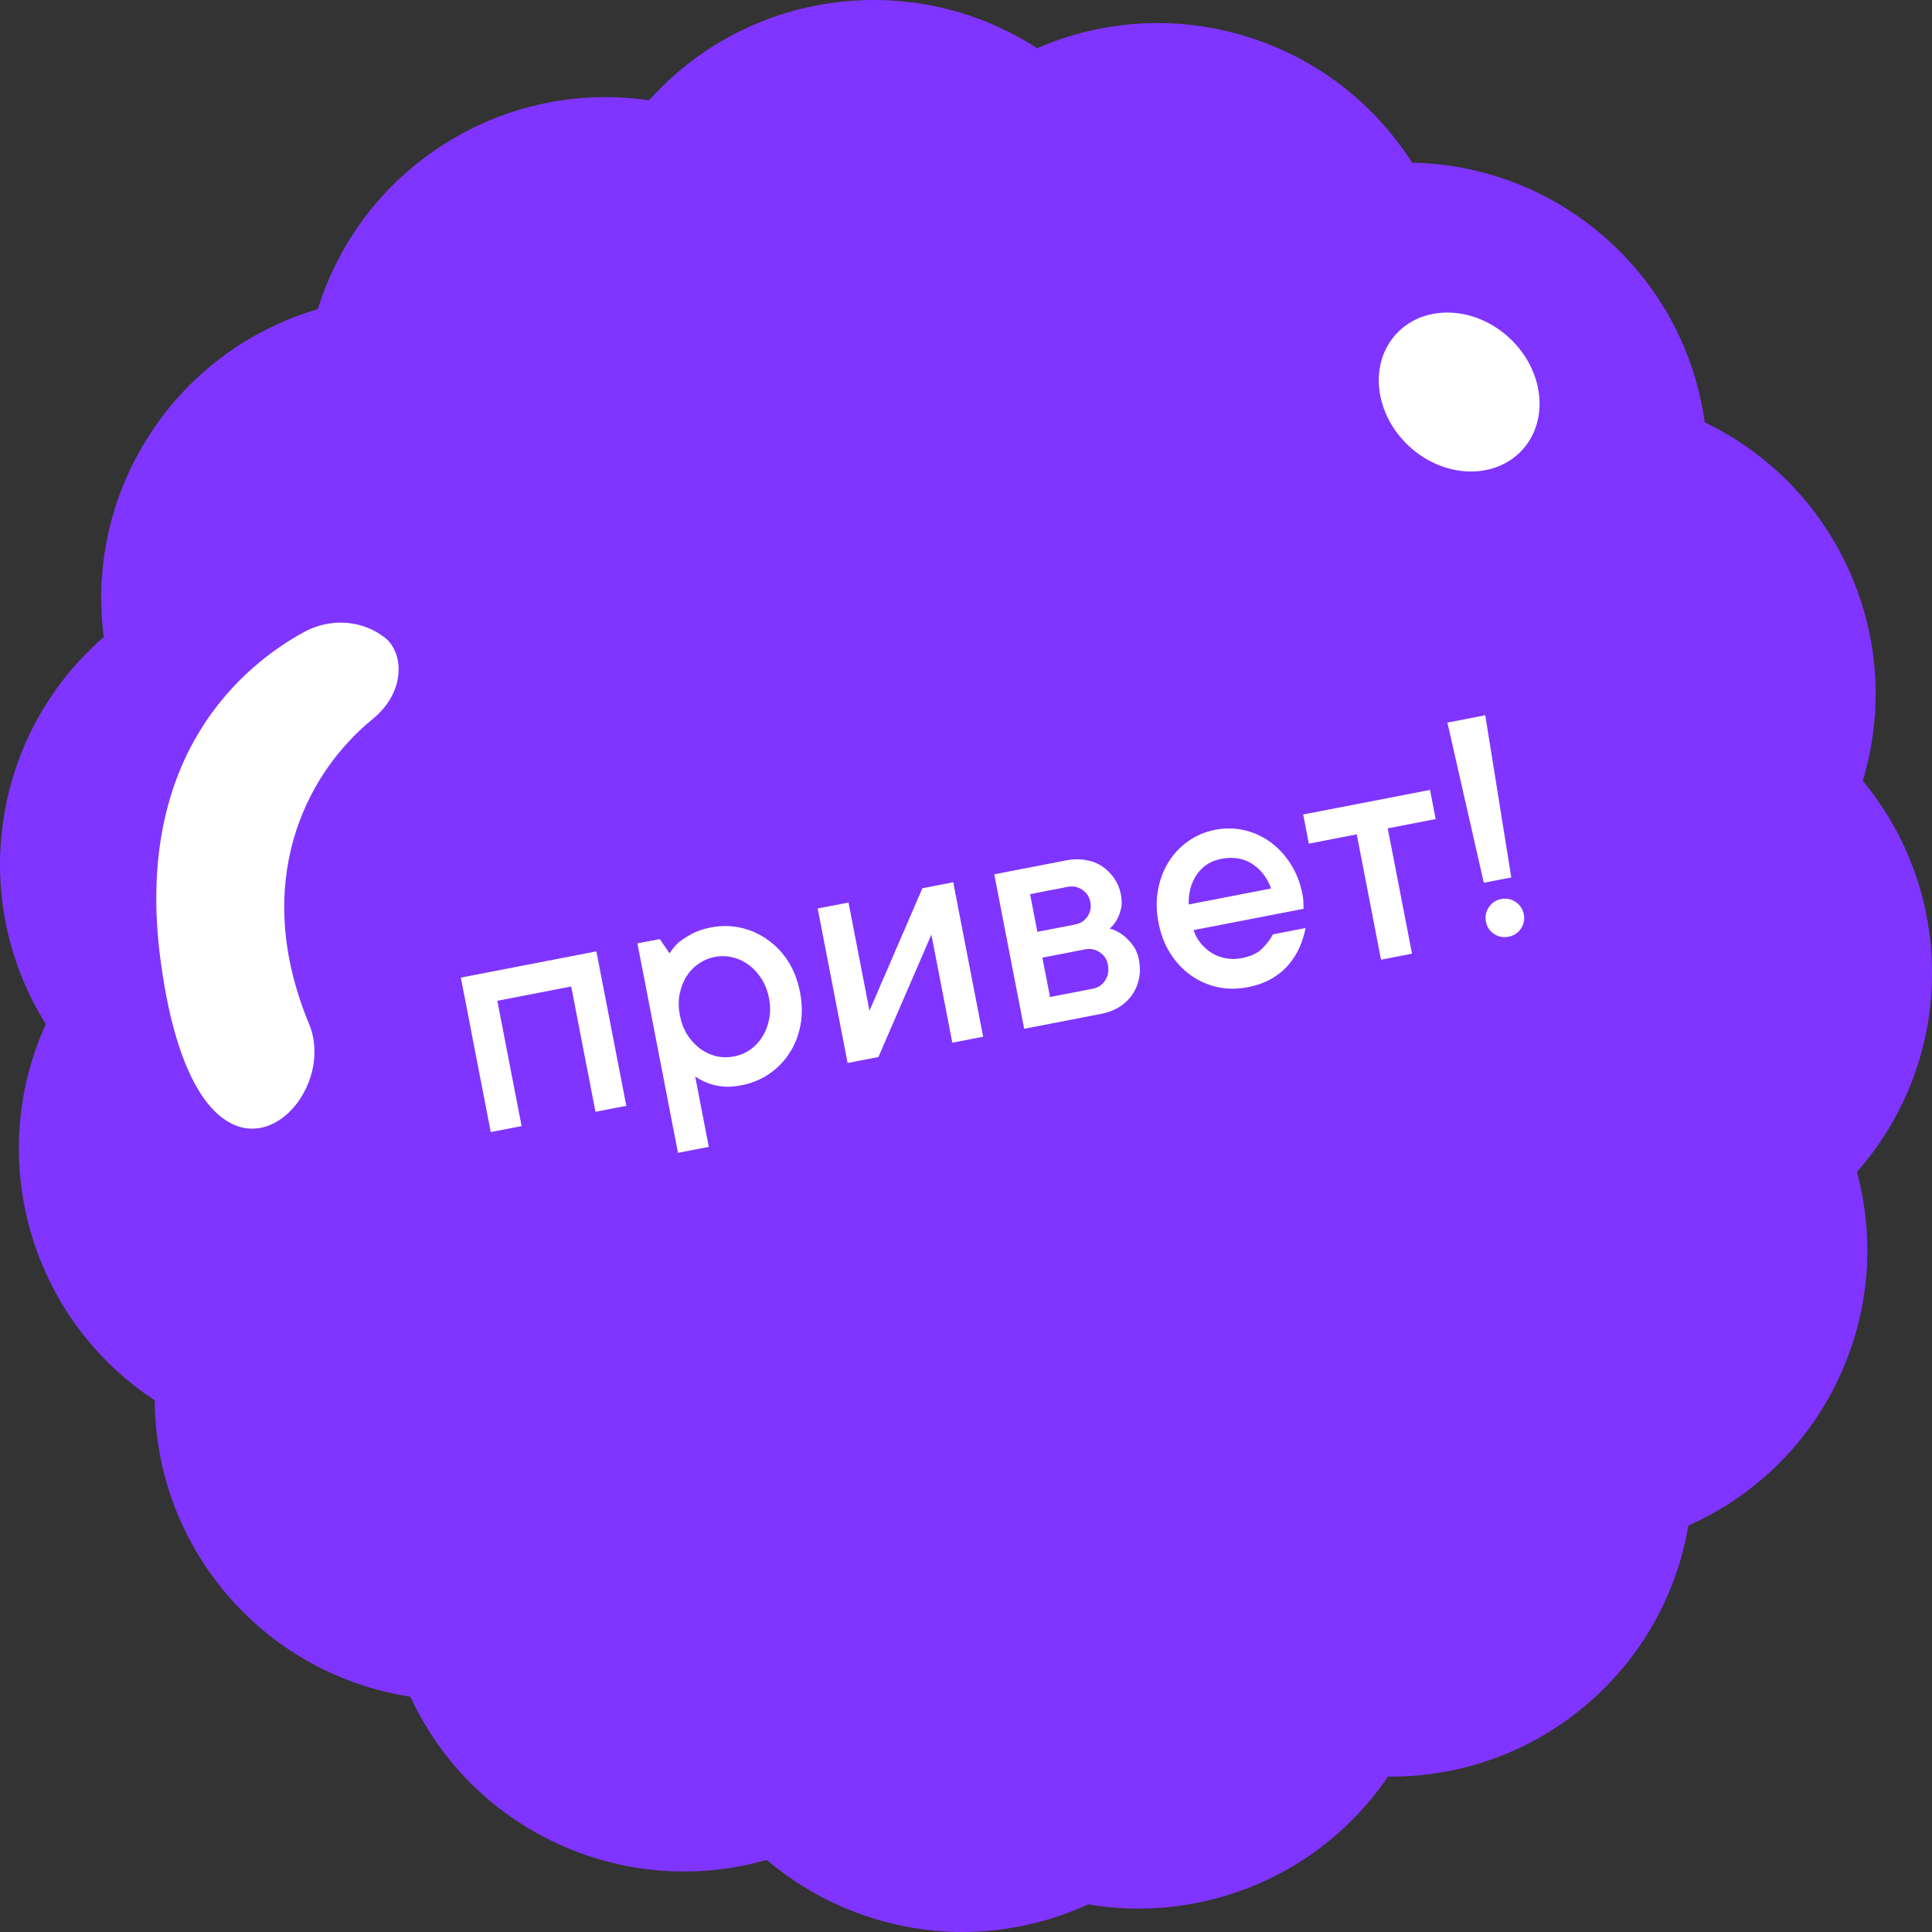
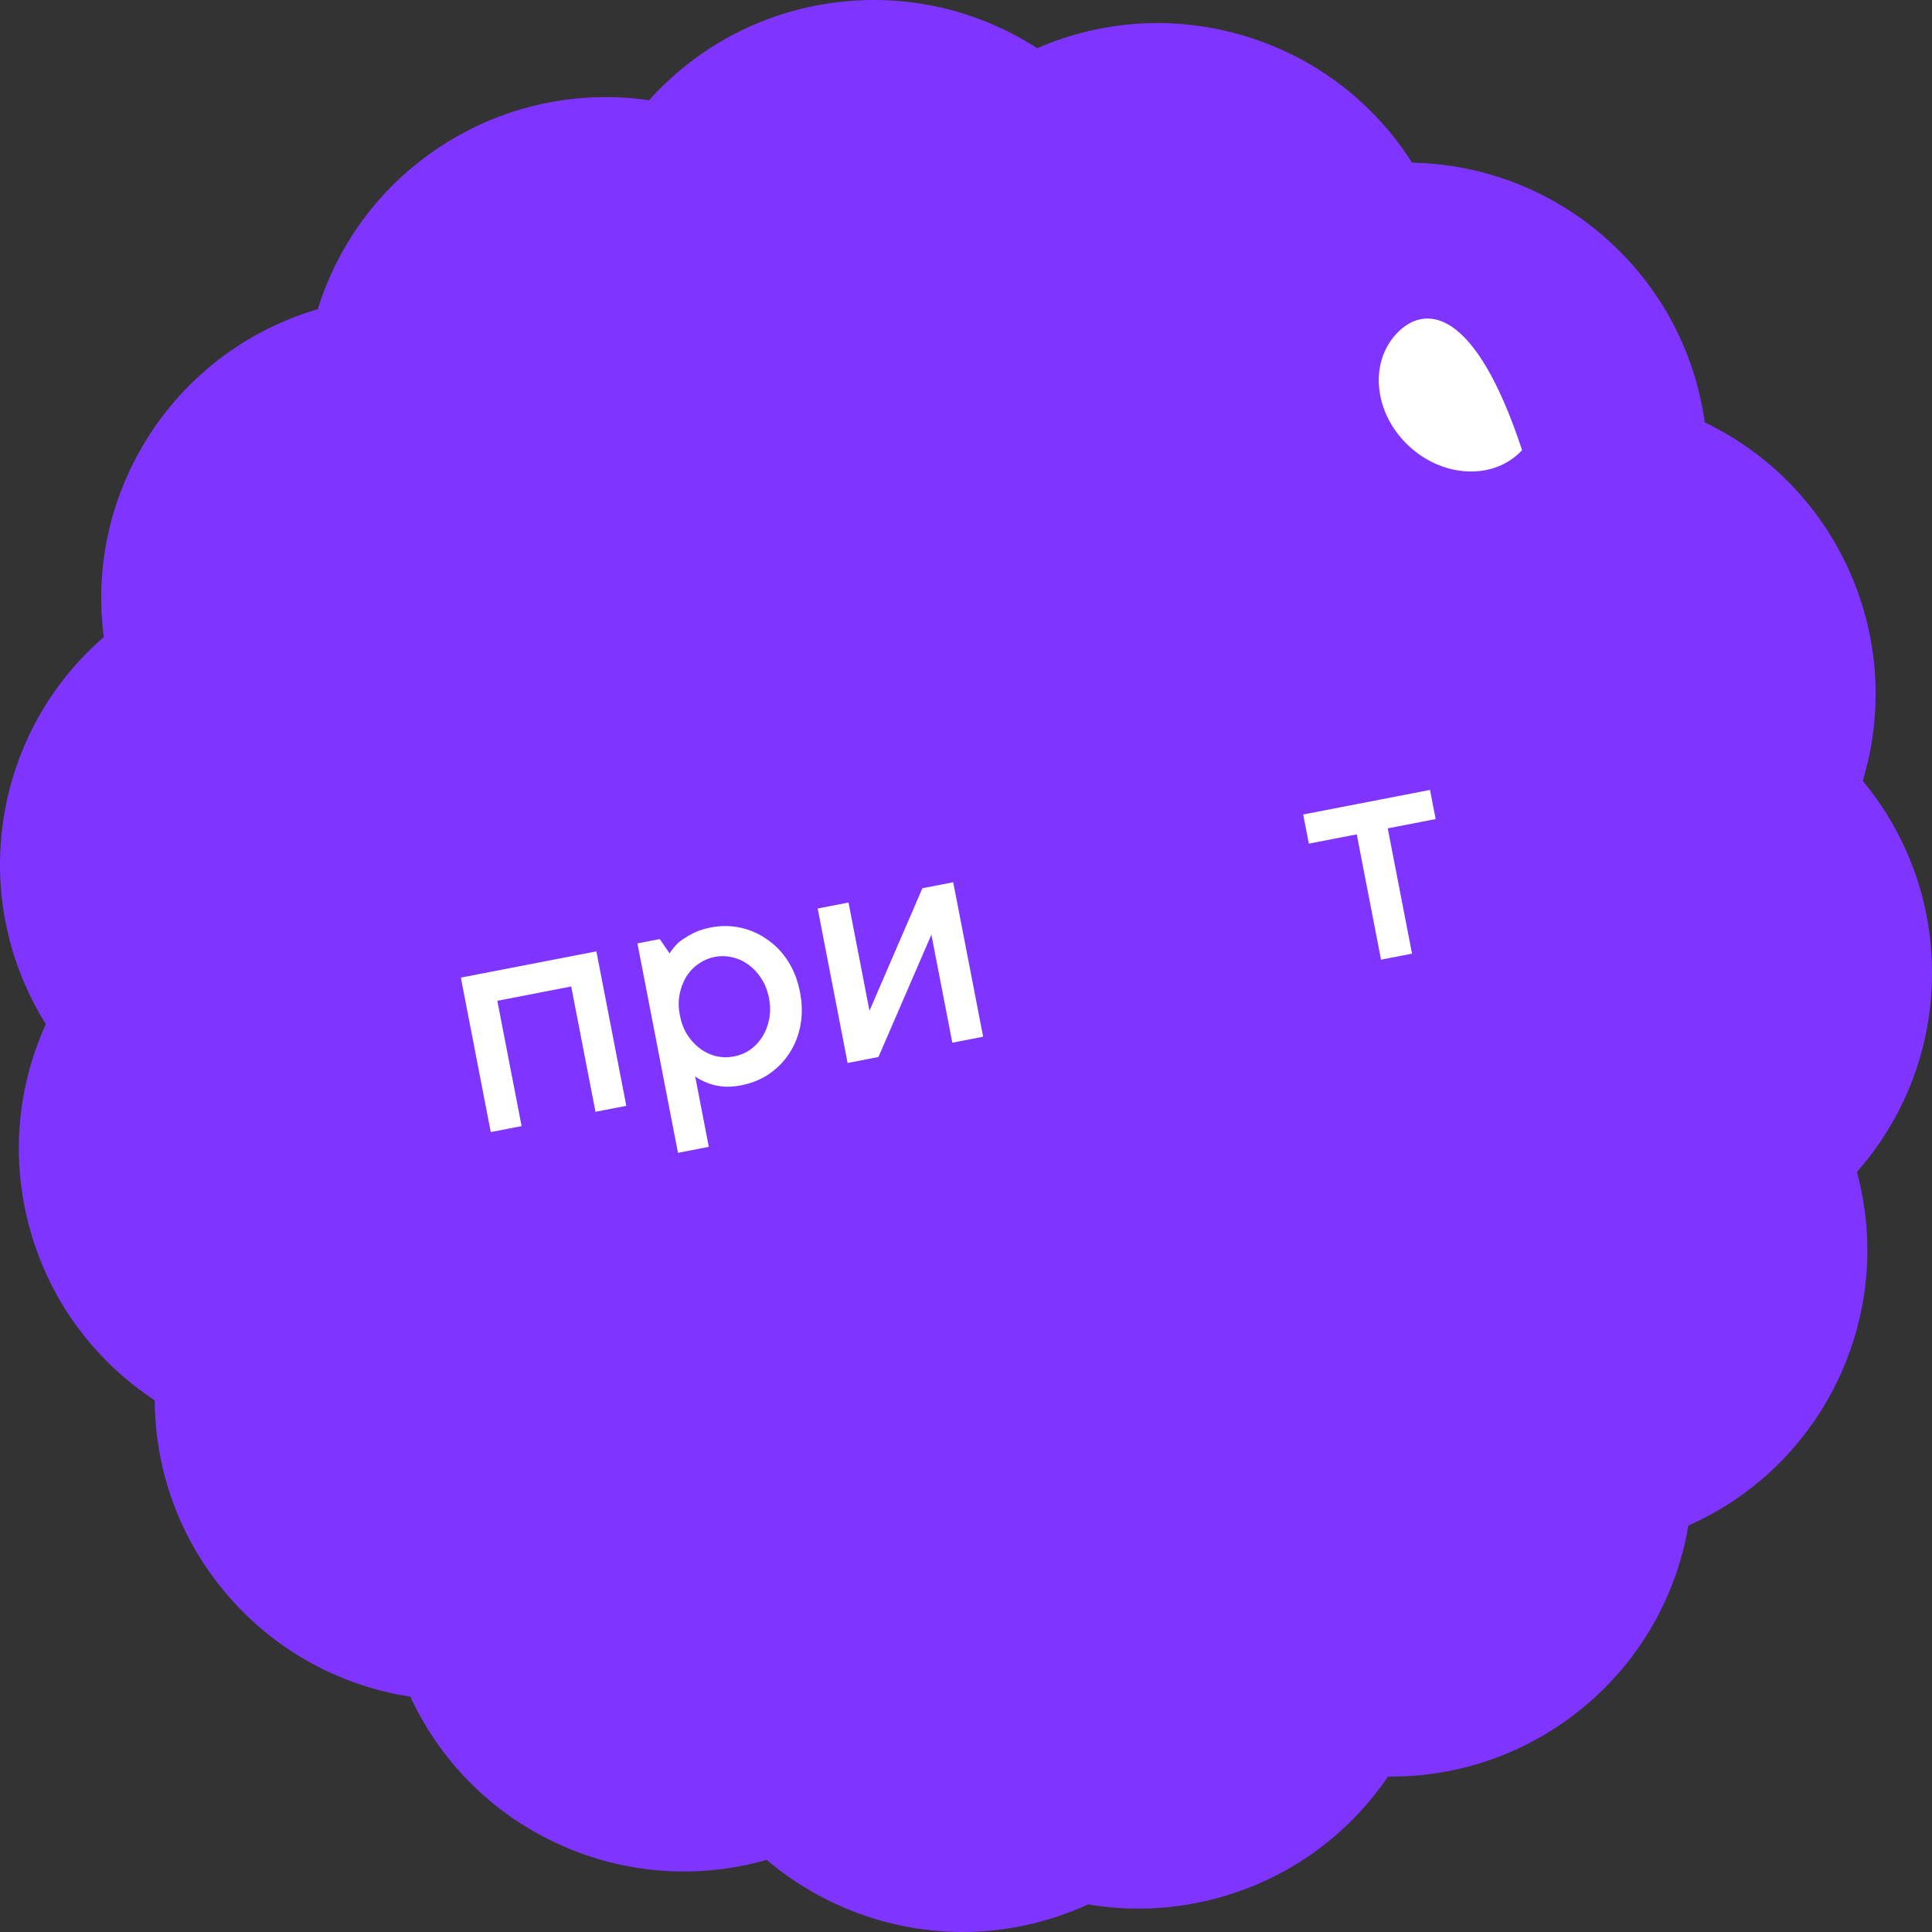
<svg xmlns="http://www.w3.org/2000/svg" width="200" height="200" viewBox="0 0 200 200" fill="none">
  <rect x="0" y="0" width="200" height="200" fill="#333333" stroke="none" />
  <path d="M79.37 192.534C72.457 194.507 64.831 194.118 57.781 190.885C50.75 187.659 45.49 182.148 42.478 175.638C35.393 174.551 28.647 171.03 23.598 165.184C18.544 159.328 16.052 152.132 16.019 144.96C10.014 141.015 5.331 134.99 3.184 127.55C1.037 120.12 1.778 112.544 4.745 106.017C0.948 99.95 -0.791 92.553 0.342 84.92C1.477 77.255 5.313 70.657 10.742 65.945C9.814 58.827 11.331 51.352 15.57 44.872C19.798 38.404 26.018 34.025 32.898 32.008C35.018 25.169 39.496 19.016 46.028 14.889C52.578 10.748 60.08 9.345 67.192 10.379C71.984 5.029 78.644 1.294 86.33 0.275C93.983 -0.741 101.357 1.107 107.372 4.99C113.949 2.123 121.545 1.496 128.948 3.754C136.361 6.012 142.319 10.78 146.175 16.838C153.347 16.978 160.509 19.574 166.292 24.711C172.069 29.842 175.491 36.634 176.475 43.725C182.945 46.833 188.377 52.172 191.502 59.245C194.63 66.334 194.906 73.955 192.831 80.832C197.404 86.346 200.11 93.453 199.997 101.177C199.887 108.908 196.967 115.94 192.228 121.32C194.101 128.258 193.595 135.869 190.256 142.863C186.926 149.841 181.337 155.014 174.778 157.925C173.585 164.987 169.964 171.678 164.035 176.634C158.098 181.598 150.861 183.984 143.684 183.909C139.646 189.851 133.548 194.438 126.067 196.476C121.545 197.706 116.981 197.879 112.643 197.142C108.585 199.002 104.137 200 99.632 200C92.235 200 84.983 197.305 79.37 192.534Z" fill="#7F35FF" />
-   <path d="M39.848 66.016C37.458 64.138 34.132 63.967 31.464 65.432C25.276 68.826 13.789 78.114 16.621 99.411C20.451 128.226 35.839 114.598 31.92 105.821C26.05 91.492 31.455 80.254 38.56 74.452C42.112 71.549 41.747 67.504 39.852 66.016L39.848 66.016Z" fill="white" />
-   <path d="M157.564 46.599C160.427 43.501 159.833 38.295 156.237 34.972C152.641 31.65 147.405 31.468 144.542 34.566C141.678 37.665 142.273 42.87 145.869 46.193C149.465 49.516 154.701 49.698 157.564 46.599Z" fill="white" />
+   <path d="M157.564 46.599C152.641 31.65 147.405 31.468 144.542 34.566C141.678 37.665 142.273 42.87 145.869 46.193C149.465 49.516 154.701 49.698 157.564 46.599Z" fill="white" />
  <path d="M61.737 98.484L64.834 114.474L61.643 115.092L59.131 102.12L51.483 103.601L53.995 116.573L50.803 117.191L47.707 101.201L61.737 98.484Z" fill="white" />
  <path d="M73.584 96.01C74.647 95.804 75.681 95.814 76.684 96.04C77.687 96.265 78.606 96.675 79.441 97.269C80.285 97.849 81 98.599 81.586 99.517C82.171 100.435 82.581 101.495 82.814 102.698C83.046 103.9 83.064 105.042 82.865 106.124C82.665 107.195 82.282 108.162 81.718 109.027C81.163 109.879 80.463 110.596 79.616 111.18C78.767 111.752 77.811 112.141 76.747 112.347C75.984 112.495 75.314 112.535 74.737 112.467C74.16 112.398 73.663 112.279 73.246 112.107C72.767 111.924 72.34 111.701 71.965 111.438L73.375 118.722L70.184 119.34L65.986 97.661L68.293 97.215L69.316 98.69C69.564 98.294 69.87 97.923 70.234 97.576C70.576 97.294 71.017 97.005 71.559 96.708C72.1 96.4 72.774 96.167 73.584 96.01ZM75.989 109.363C76.602 109.244 77.163 109.01 77.671 108.66C78.176 108.298 78.598 107.844 78.936 107.299C79.275 106.754 79.505 106.145 79.627 105.474C79.76 104.8 79.753 104.082 79.605 103.319C79.457 102.556 79.196 101.887 78.821 101.312C78.457 100.734 78.016 100.256 77.499 99.876C76.982 99.497 76.422 99.239 75.82 99.104C75.216 98.957 74.607 98.943 73.995 99.061C73.382 99.18 72.817 99.421 72.299 99.786C71.791 100.136 71.368 100.584 71.03 101.129C70.704 101.672 70.475 102.286 70.343 102.971C70.221 103.643 70.233 104.354 70.379 105.106C70.527 105.869 70.782 106.539 71.146 107.116C71.521 107.691 71.962 108.17 72.468 108.552C72.985 108.931 73.546 109.195 74.15 109.341C74.763 109.475 75.377 109.482 75.989 109.363Z" fill="white" />
  <path d="M98.677 91.331L101.774 107.321L98.583 107.939L96.417 96.753L90.935 109.42L87.744 110.038L84.647 94.048L87.838 93.43L90.008 104.633L95.486 91.949L98.677 91.331Z" fill="white" />
-   <path d="M114.883 96.128C115.351 96.253 115.787 96.462 116.192 96.756C116.541 97.012 116.883 97.354 117.218 97.781C117.55 98.196 117.781 98.739 117.911 99.41C118.039 100.069 118.036 100.705 117.903 101.319C117.782 101.93 117.552 102.478 117.214 102.963C116.888 103.446 116.447 103.868 115.893 104.227C115.348 104.572 114.723 104.813 114.018 104.95L106.023 106.498L102.926 90.508L110.384 89.064C111.089 88.927 111.759 88.918 112.393 89.034C113.037 89.138 113.601 89.353 114.084 89.679C114.578 90.003 114.994 90.414 115.33 90.913C115.678 91.409 115.912 91.964 116.03 92.577C116.144 93.166 116.147 93.676 116.038 94.105C115.929 94.534 115.791 94.902 115.623 95.211C115.424 95.549 115.178 95.855 114.883 96.128ZM106.635 92.561L107.39 96.463L111.293 95.707C111.836 95.602 112.263 95.328 112.572 94.884C112.88 94.428 112.981 93.929 112.876 93.385C112.771 92.842 112.491 92.416 112.035 92.109C111.591 91.799 111.092 91.698 110.537 91.805L106.635 92.561ZM113.137 102.35C113.68 102.244 114.104 101.958 114.41 101.491C114.713 101.013 114.805 100.467 114.687 99.854C114.581 99.311 114.301 98.885 113.846 98.578C113.39 98.27 112.891 98.169 112.347 98.274L107.908 99.134L108.697 103.209L113.137 102.35Z" fill="white" />
-   <path d="M135.15 96.071C135.012 96.782 134.796 97.465 134.503 98.122C134.211 98.778 133.824 99.381 133.342 99.93C132.861 100.479 132.269 100.954 131.567 101.354C130.874 101.74 130.065 102.022 129.14 102.201C128.076 102.407 127.044 102.403 126.043 102.189C125.039 101.964 124.121 101.56 123.289 100.977C122.454 100.383 121.744 99.627 121.158 98.709C120.573 97.791 120.162 96.725 119.927 95.511C119.694 94.308 119.678 93.172 119.879 92.101C120.079 91.031 120.445 90.072 120.977 89.226C121.507 88.367 122.189 87.647 123.024 87.066C123.859 86.484 124.785 86.095 125.803 85.898C126.82 85.701 127.825 85.716 128.817 85.944C129.808 86.172 130.71 86.585 131.522 87.184C132.331 87.771 133.029 88.523 133.614 89.441C134.2 90.36 134.609 91.42 134.842 92.622C134.878 92.807 134.902 92.995 134.915 93.184C134.925 93.362 134.931 93.517 134.933 93.648C134.941 93.815 134.945 93.958 134.944 94.078L123.567 96.281C123.71 96.769 123.946 97.215 124.276 97.619C124.606 98.023 124.984 98.364 125.41 98.641C125.844 98.905 126.336 99.092 126.885 99.201C127.432 99.299 127.989 99.293 128.555 99.184C129.527 98.996 130.255 98.639 130.741 98.113C131.239 97.585 131.581 97.122 131.768 96.726L135.15 96.071ZM126.387 88.916C125.323 89.122 124.492 89.66 123.893 90.532C123.304 91.39 123.024 92.422 123.053 93.628L131.586 91.975C131.177 90.855 130.52 90.004 129.616 89.424C128.724 88.841 127.647 88.672 126.387 88.916Z" fill="white" />
  <path d="M134.907 84.315L148.035 81.773L148.619 84.79L143.659 85.751L146.172 98.723L142.963 99.345L140.451 86.372L135.491 87.333L134.907 84.315Z" fill="white" />
-   <path d="M156.447 90.832L153.603 91.382L149.834 74.803L153.754 74.044L156.447 90.832ZM157.743 94.647C157.849 95.191 157.747 95.69 157.44 96.145C157.13 96.589 156.703 96.864 156.16 96.969C155.616 97.074 155.118 96.979 154.665 96.683C154.21 96.375 153.929 95.95 153.824 95.406C153.719 94.863 153.82 94.363 154.128 93.908C154.435 93.452 154.861 93.172 155.404 93.067C155.948 92.962 156.447 93.063 156.902 93.371C157.358 93.678 157.638 94.104 157.743 94.647Z" fill="white" />
</svg>